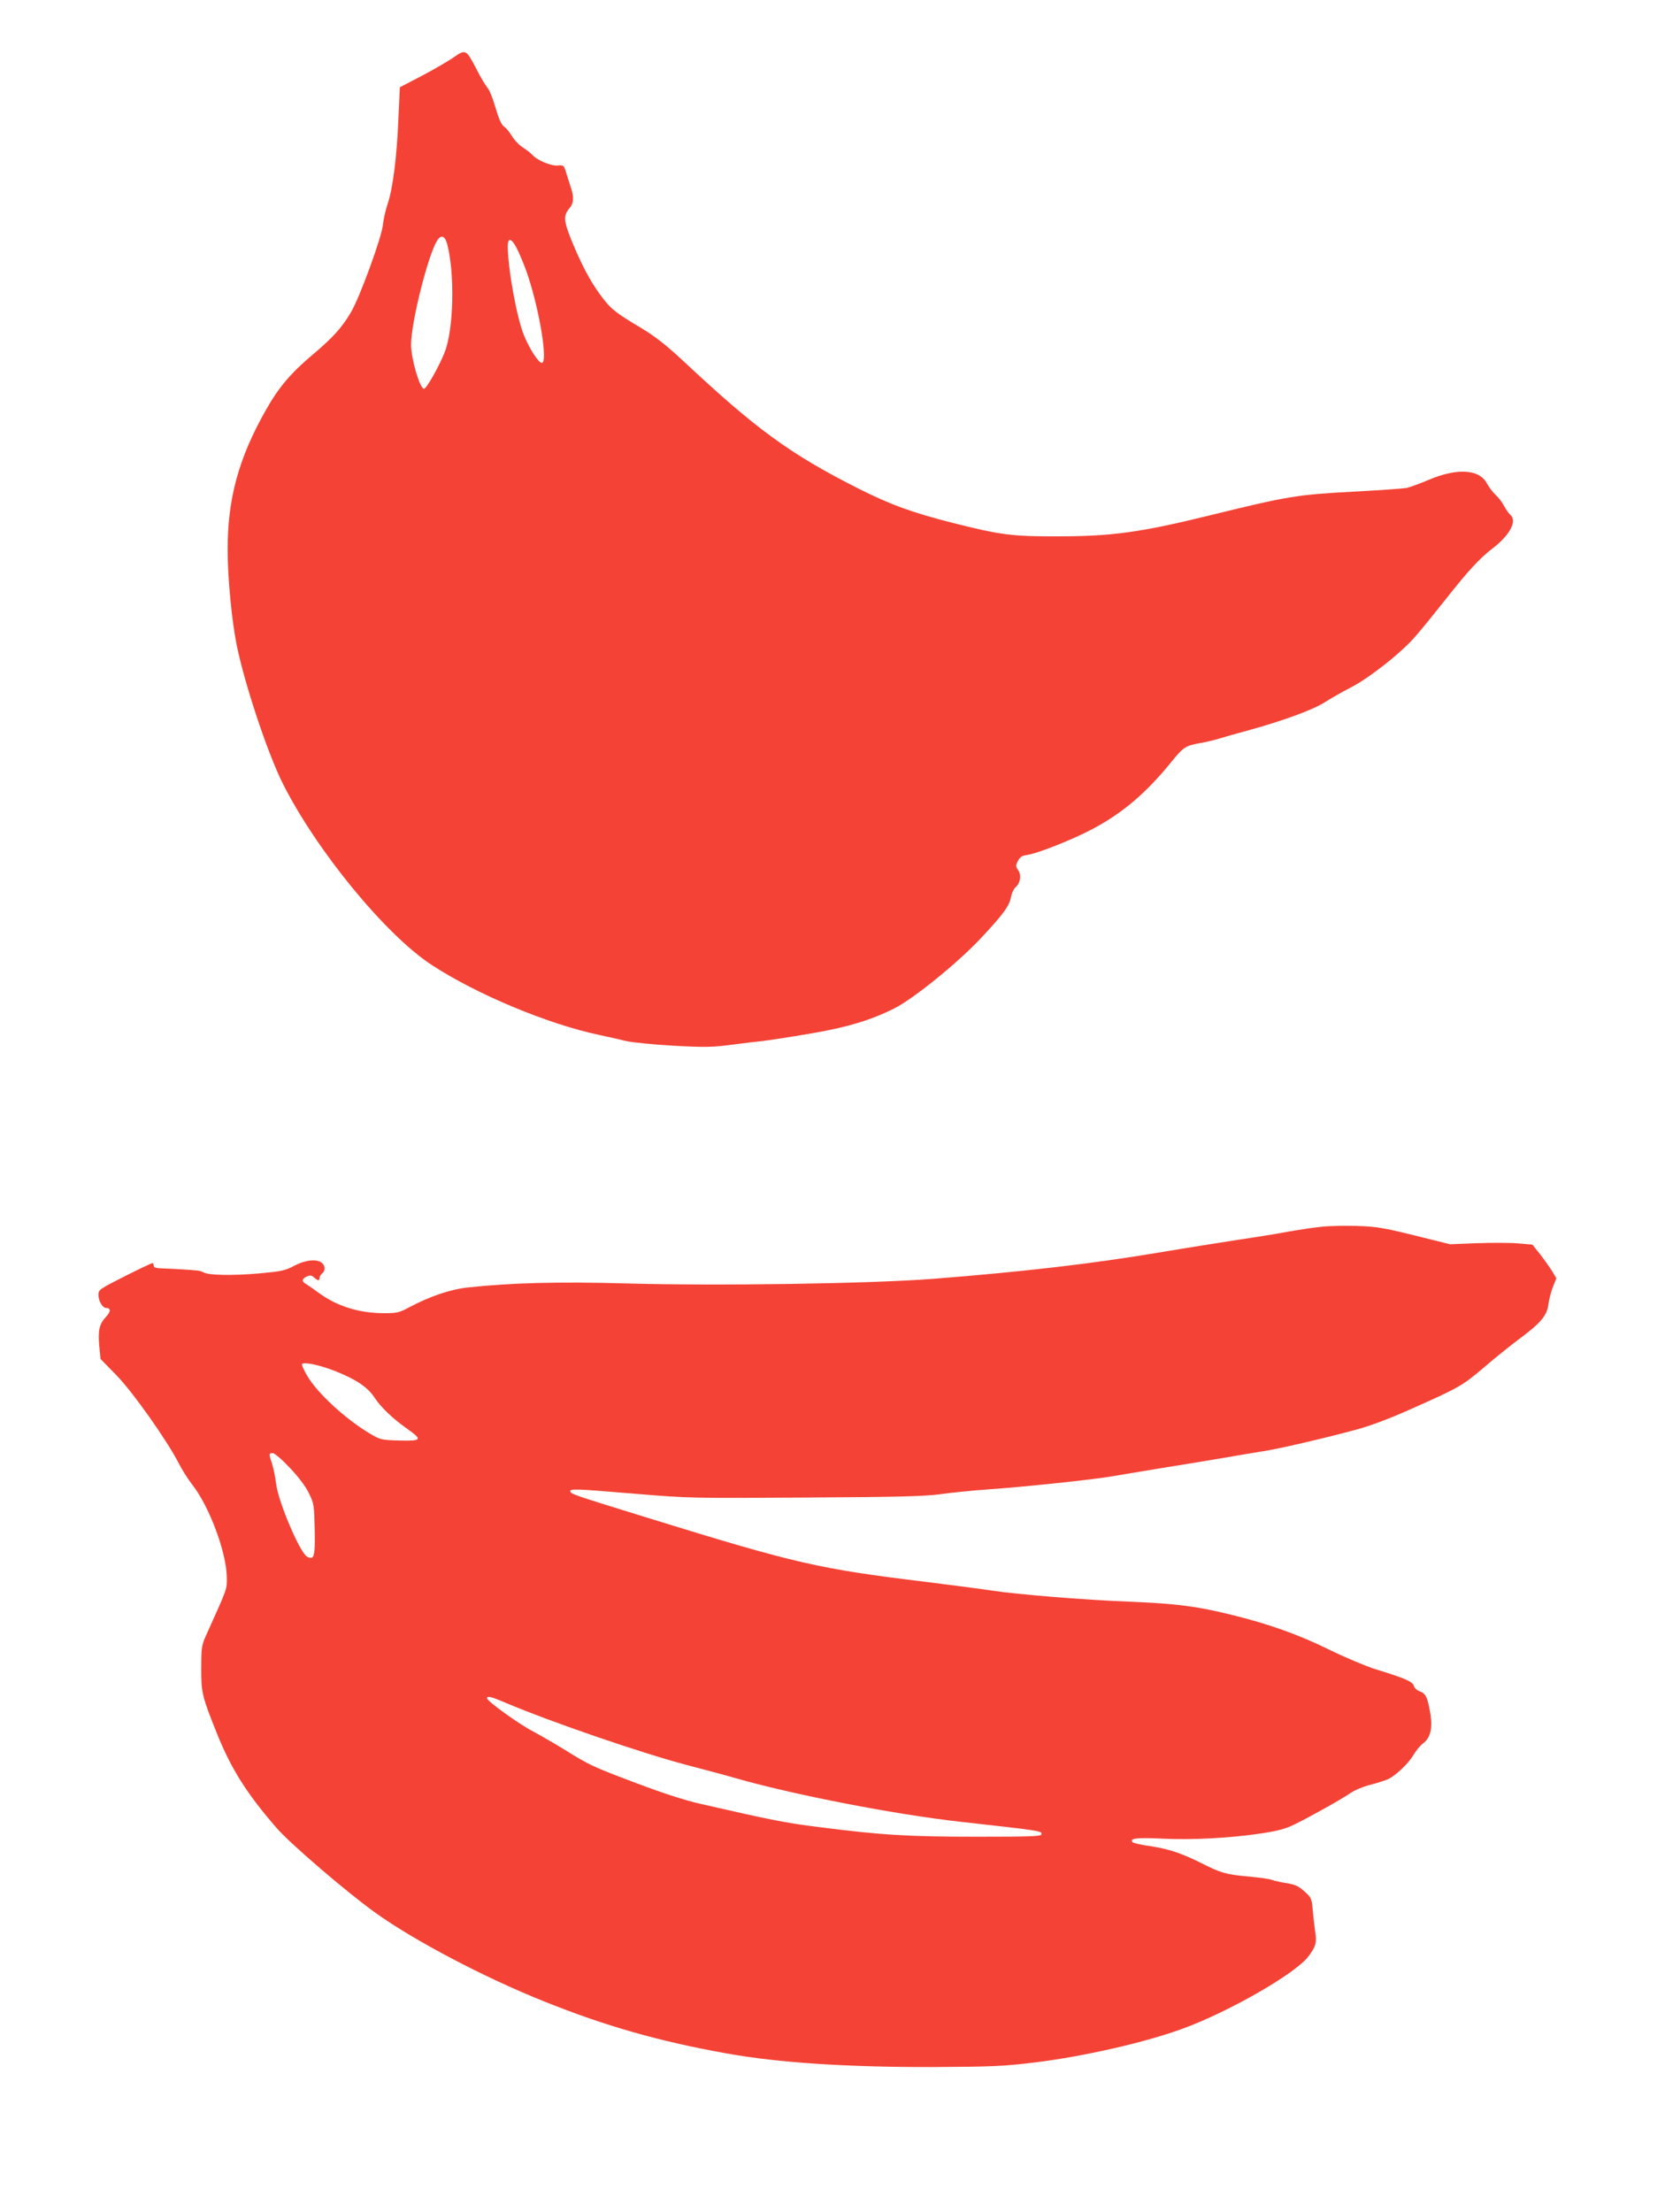
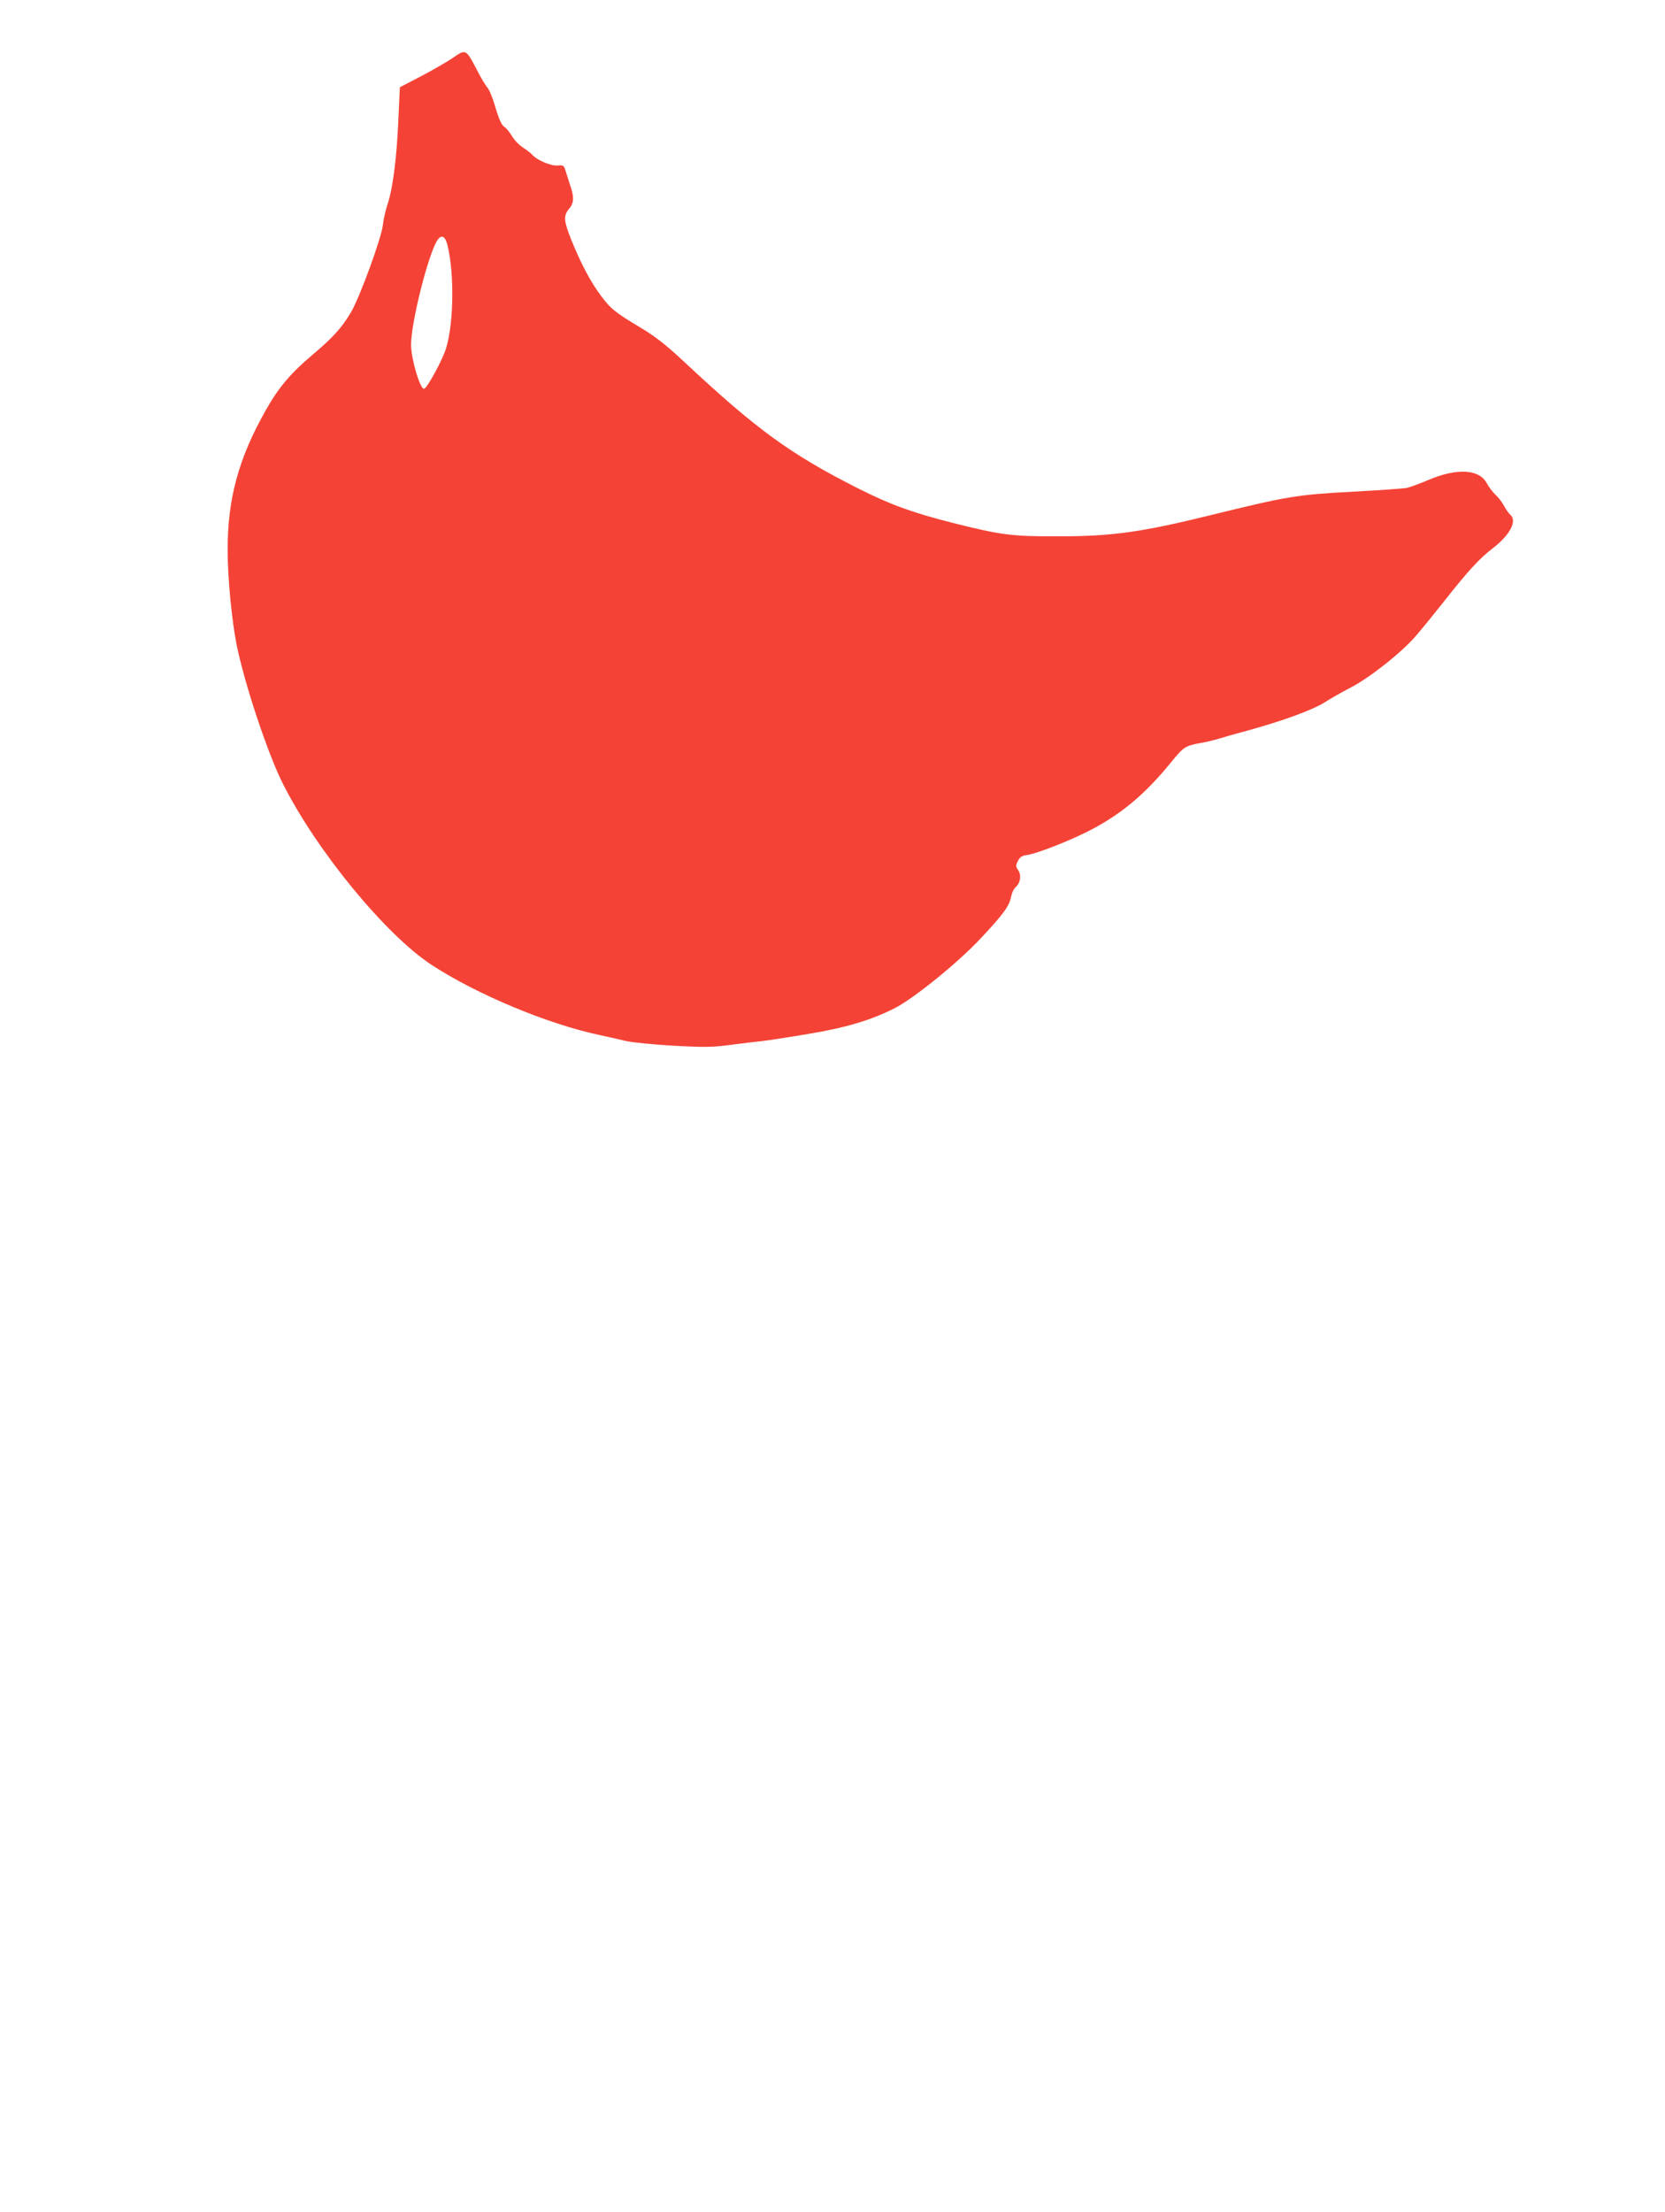
<svg xmlns="http://www.w3.org/2000/svg" version="1.0" width="964pt" height="1280pt" viewBox="0 0 964 1280" preserveAspectRatio="xMidYMid meet">
  <g transform="translate(0,1280) scale(0.1,-0.1)" fill="#f44336" stroke="none">
-     <path d="M2619 12463 c-30 -20 -110 -67 -179 -103 l-125 -65 -8 -175 c-9 -226 -32 -406 -61 -495 -13 -38 -26 -95 -29 -126 -7 -72 -134 -421 -186 -508 -52 -88 -105 -146 -220 -243 -126 -106 -197 -189 -271 -320 -158 -278 -223 -515 -222 -813 0 -160 24 -405 52 -547 47 -229 178 -624 267 -802 194 -387 596 -877 863 -1051 260 -170 672 -342 970 -405 52 -11 122 -27 155 -35 33 -8 155 -20 272 -27 185 -10 228 -9 335 5 68 9 150 19 183 22 33 4 154 22 270 42 216 36 362 80 497 149 111 57 366 264 496 403 134 143 167 189 176 242 4 20 15 44 26 54 28 25 35 69 15 99 -15 22 -15 27 -1 54 12 23 24 30 54 34 61 9 268 91 381 152 174 93 308 208 451 384 73 90 83 96 172 112 35 6 84 18 109 26 26 8 102 30 170 48 196 54 369 117 440 162 36 23 101 60 144 82 108 54 301 206 381 300 37 42 114 138 173 212 130 165 198 239 274 297 100 77 143 159 101 194 -8 7 -24 29 -34 48 -10 20 -32 50 -50 66 -18 17 -40 47 -51 67 -43 83 -173 91 -339 20 -52 -22 -108 -42 -125 -46 -16 -3 -151 -13 -300 -21 -339 -18 -386 -26 -850 -140 -388 -95 -557 -119 -865 -119 -270 -1 -333 7 -615 78 -235 60 -360 105 -550 201 -391 198 -586 340 -1008 735 -100 93 -161 141 -242 190 -156 93 -179 112 -239 193 -60 81 -115 187 -170 323 -43 109 -44 136 -10 177 27 32 29 67 6 132 -5 17 -16 50 -24 75 -13 44 -14 45 -50 42 -40 -3 -123 33 -148 64 -8 9 -32 27 -52 40 -21 13 -50 43 -64 67 -15 23 -33 46 -40 50 -20 12 -33 39 -60 130 -13 44 -32 90 -43 101 -10 12 -37 56 -59 100 -65 124 -64 124 -143 69z m-30 -1075 c45 -171 38 -497 -15 -628 -32 -81 -105 -210 -119 -210 -24 0 -75 174 -75 255 0 126 94 502 148 598 24 41 47 35 61 -15z m415 -50 c18 -40 43 -102 54 -138 68 -207 115 -500 79 -500 -19 0 -72 82 -104 161 -41 102 -92 380 -93 512 0 62 27 47 64 -35z" />
-     <path d="M7650 5700 c-41 -4 -127 -17 -190 -28 -63 -12 -194 -33 -290 -47 -96 -15 -306 -48 -466 -75 -377 -63 -765 -109 -1299 -151 -356 -28 -1242 -42 -1772 -27 -404 11 -670 4 -923 -23 -102 -11 -220 -51 -339 -114 -59 -32 -73 -35 -146 -35 -146 0 -274 40 -380 118 -27 20 -59 42 -69 48 -30 16 -30 32 -2 45 21 10 29 9 44 -4 23 -21 32 -21 32 -3 0 7 7 19 15 26 20 16 19 44 -1 61 -29 24 -94 18 -159 -16 -54 -29 -76 -33 -206 -45 -148 -13 -294 -11 -320 6 -8 5 -25 10 -39 11 -38 4 -139 10 -197 12 -40 1 -53 5 -53 16 0 8 -3 15 -7 15 -5 0 -77 -34 -160 -76 -148 -75 -153 -78 -153 -108 0 -36 24 -76 45 -76 28 0 27 -22 -3 -53 -37 -40 -46 -79 -37 -170 l7 -72 93 -95 c96 -99 293 -378 360 -509 18 -36 54 -93 80 -126 97 -124 195 -387 198 -530 1 -74 7 -58 -111 -320 -36 -78 -36 -83 -37 -210 0 -144 5 -163 92 -380 83 -205 172 -346 345 -545 78 -90 404 -370 570 -489 222 -160 632 -376 978 -514 353 -142 664 -231 1056 -301 299 -54 695 -80 1194 -79 347 2 406 4 595 27 284 35 641 117 855 196 267 98 643 314 722 413 45 58 53 83 43 145 -4 26 -10 81 -14 122 -6 73 -8 77 -48 113 -33 30 -53 40 -102 48 -33 5 -72 14 -87 19 -14 6 -76 14 -138 20 -125 11 -157 20 -266 75 -115 58 -192 84 -297 100 -53 7 -100 18 -105 23 -22 22 23 28 167 21 174 -9 397 3 577 30 99 15 142 27 195 53 99 49 270 145 321 180 24 17 77 39 118 49 40 10 88 26 105 34 47 25 115 91 144 140 14 24 38 53 53 64 43 31 57 86 44 170 -16 97 -27 120 -61 132 -17 6 -32 20 -35 32 -6 24 -50 44 -224 97 -56 18 -175 68 -265 112 -176 87 -352 150 -570 203 -198 49 -317 64 -580 75 -265 10 -664 43 -800 64 -51 8 -225 31 -387 51 -623 76 -750 105 -1605 369 -437 135 -448 139 -453 154 -5 17 29 16 385 -14 300 -25 326 -25 978 -21 545 3 692 7 785 20 63 9 185 21 270 27 205 14 613 57 720 76 47 8 168 28 270 45 102 16 264 43 360 59 96 17 206 35 244 41 82 12 346 73 531 123 87 23 194 63 324 121 281 125 298 135 423 241 62 54 154 127 203 164 127 94 161 135 170 201 4 30 16 76 27 103 l19 48 -25 42 c-14 22 -45 66 -69 97 l-45 56 -83 7 c-46 4 -154 4 -239 1 l-155 -6 -205 51 c-183 45 -219 51 -335 55 -71 2 -164 0 -205 -5z m-5707 -836 c122 -49 188 -94 227 -155 36 -54 105 -121 193 -182 84 -60 78 -67 -51 -64 -105 3 -109 4 -172 41 -142 85 -303 234 -361 333 -20 34 -34 65 -30 69 13 13 105 -7 194 -42z m-265 -559 c51 -54 92 -108 111 -148 29 -59 30 -69 33 -210 3 -157 -3 -178 -44 -156 -41 22 -164 310 -179 419 -5 41 -16 95 -24 119 -19 57 -19 61 4 61 11 0 54 -37 99 -85z m1252 -1361 c265 -112 794 -293 1050 -360 96 -25 220 -58 275 -74 333 -96 929 -212 1310 -254 464 -52 465 -52 465 -71 0 -13 -53 -15 -372 -15 -397 0 -551 9 -918 56 -188 23 -277 41 -683 134 -90 20 -219 62 -370 119 -262 99 -270 103 -422 197 -60 37 -144 85 -185 107 -81 43 -260 172 -260 188 0 16 23 10 110 -27z" />
+     <path d="M2619 12463 c-30 -20 -110 -67 -179 -103 l-125 -65 -8 -175 c-9 -226 -32 -406 -61 -495 -13 -38 -26 -95 -29 -126 -7 -72 -134 -421 -186 -508 -52 -88 -105 -146 -220 -243 -126 -106 -197 -189 -271 -320 -158 -278 -223 -515 -222 -813 0 -160 24 -405 52 -547 47 -229 178 -624 267 -802 194 -387 596 -877 863 -1051 260 -170 672 -342 970 -405 52 -11 122 -27 155 -35 33 -8 155 -20 272 -27 185 -10 228 -9 335 5 68 9 150 19 183 22 33 4 154 22 270 42 216 36 362 80 497 149 111 57 366 264 496 403 134 143 167 189 176 242 4 20 15 44 26 54 28 25 35 69 15 99 -15 22 -15 27 -1 54 12 23 24 30 54 34 61 9 268 91 381 152 174 93 308 208 451 384 73 90 83 96 172 112 35 6 84 18 109 26 26 8 102 30 170 48 196 54 369 117 440 162 36 23 101 60 144 82 108 54 301 206 381 300 37 42 114 138 173 212 130 165 198 239 274 297 100 77 143 159 101 194 -8 7 -24 29 -34 48 -10 20 -32 50 -50 66 -18 17 -40 47 -51 67 -43 83 -173 91 -339 20 -52 -22 -108 -42 -125 -46 -16 -3 -151 -13 -300 -21 -339 -18 -386 -26 -850 -140 -388 -95 -557 -119 -865 -119 -270 -1 -333 7 -615 78 -235 60 -360 105 -550 201 -391 198 -586 340 -1008 735 -100 93 -161 141 -242 190 -156 93 -179 112 -239 193 -60 81 -115 187 -170 323 -43 109 -44 136 -10 177 27 32 29 67 6 132 -5 17 -16 50 -24 75 -13 44 -14 45 -50 42 -40 -3 -123 33 -148 64 -8 9 -32 27 -52 40 -21 13 -50 43 -64 67 -15 23 -33 46 -40 50 -20 12 -33 39 -60 130 -13 44 -32 90 -43 101 -10 12 -37 56 -59 100 -65 124 -64 124 -143 69z m-30 -1075 c45 -171 38 -497 -15 -628 -32 -81 -105 -210 -119 -210 -24 0 -75 174 -75 255 0 126 94 502 148 598 24 41 47 35 61 -15z m415 -50 z" />
  </g>
</svg>